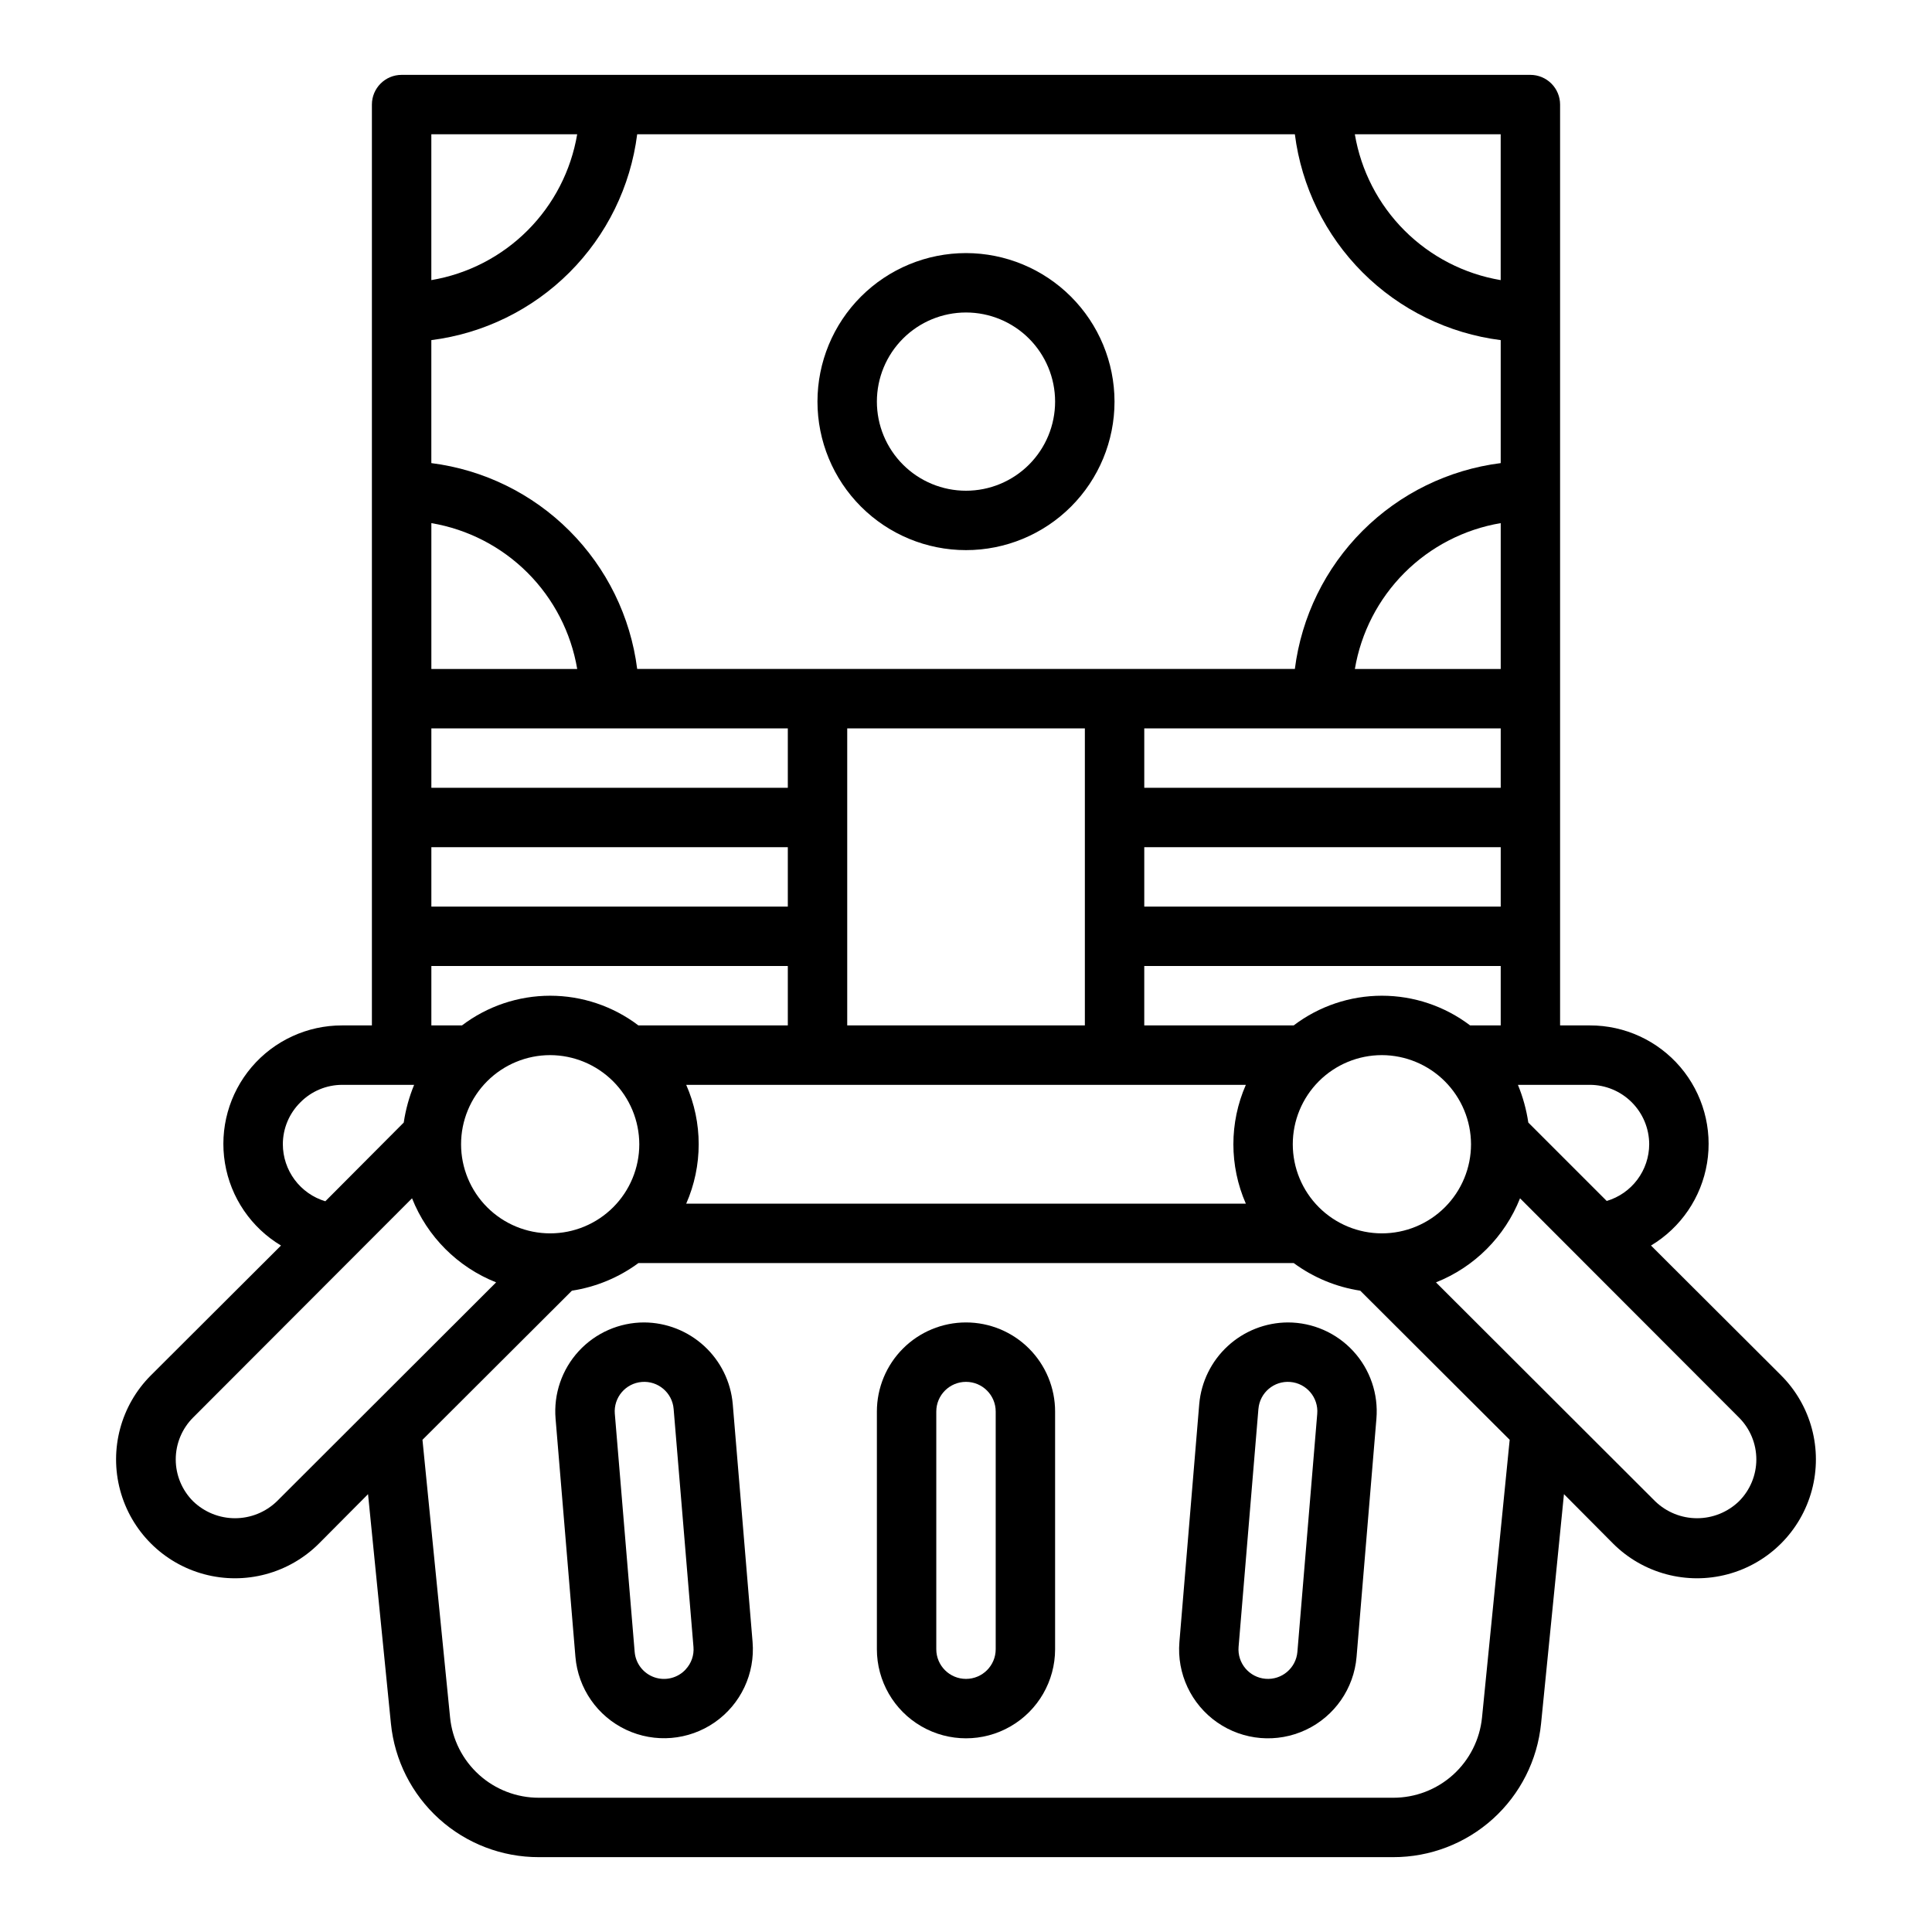
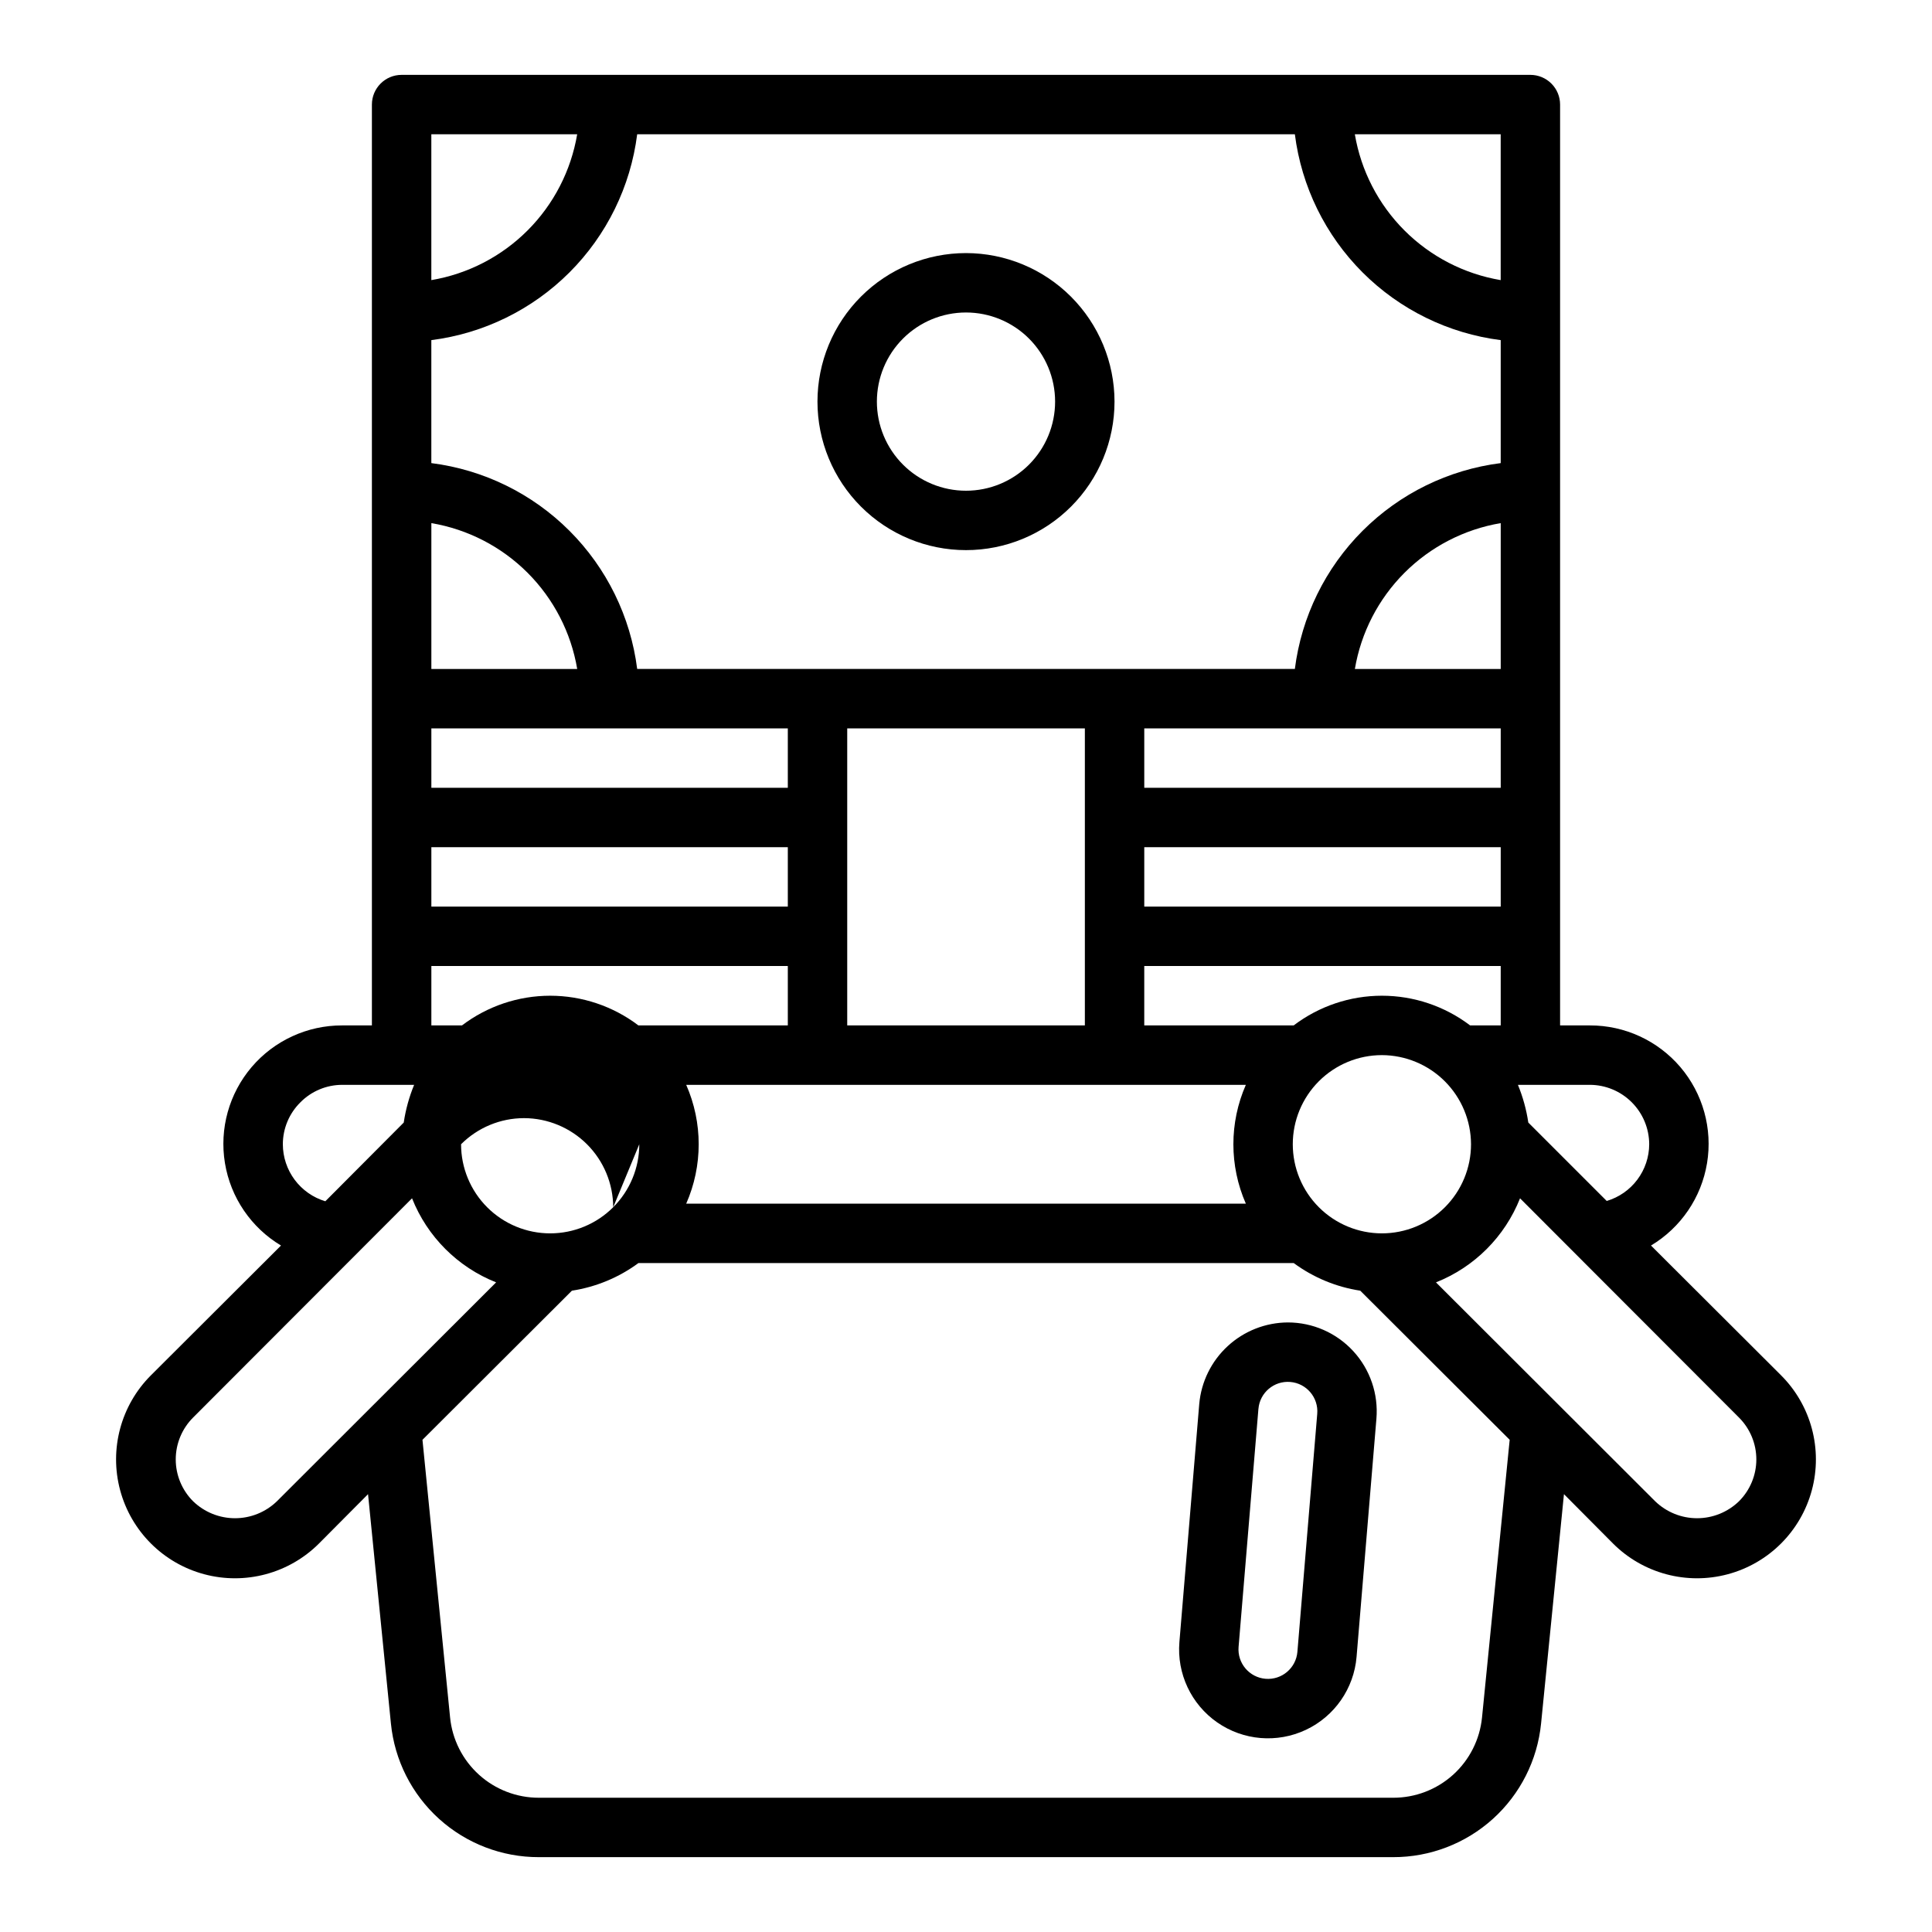
<svg xmlns="http://www.w3.org/2000/svg" fill="#000000" width="800px" height="800px" version="1.1" viewBox="144 144 512 512">
  <g>
-     <path d="m400 494.46c-6.266 0-12.273 2.488-16.699 6.918-4.43 4.43-6.918 10.438-6.918 16.699v62.977c0 8.438 4.5 16.234 11.809 20.453 7.305 4.219 16.309 4.219 23.613 0 7.309-4.219 11.809-12.016 11.809-20.453v-62.977c0-6.262-2.488-12.27-6.914-16.699-4.43-4.43-10.438-6.918-16.699-6.918zm7.871 86.594c0 4.348-3.523 7.871-7.871 7.871s-7.875-3.523-7.875-7.871v-62.977c0-4.348 3.527-7.871 7.875-7.871s7.871 3.523 7.871 7.871z" />
    <path d="m485.29 494.46c-5.902 0.031-11.582 2.266-15.922 6.262-4.344 3.996-7.035 9.469-7.555 15.348l-5.258 63.078c-0.703 8.387 3.121 16.512 10.031 21.316 6.914 4.801 15.863 5.551 23.477 1.965 7.613-3.582 12.738-10.957 13.441-19.344l5.258-63.078c0.559-6.57-1.664-13.074-6.125-17.93-4.461-4.856-10.754-7.617-17.348-7.617zm2.535 87.293c-0.359 4.305-4.141 7.504-8.445 7.144-4.305-0.359-7.5-4.137-7.144-8.441l5.258-63.078h0.004c0.355-4.305 4.137-7.504 8.441-7.144 4.305 0.359 7.504 4.137 7.144 8.441z" />
-     <path d="m314.71 494.46c-6.59 0-12.879 2.762-17.34 7.609-4.461 4.852-6.688 11.348-6.137 17.914l5.258 63.078c0.703 8.387 5.828 15.762 13.441 19.344 7.617 3.586 16.562 2.836 23.477-1.965 6.91-4.805 10.734-12.93 10.031-21.316l-5.258-63.078c-0.523-5.875-3.219-11.34-7.562-15.332-4.34-3.992-10.016-6.223-15.91-6.254zm11.02 91.938c-2.098 2.289-5.356 3.117-8.289 2.113-2.938-1.008-5-3.66-5.25-6.758l-5.258-63.078h-0.004c-0.355-4.305 2.84-8.082 7.144-8.441s8.086 2.84 8.445 7.144l5.258 63.078c0.188 2.184-0.562 4.344-2.062 5.941z" />
-     <path d="m616.01 508.48-34.48-34.402c7.922-4.742 13.355-12.73 14.855-21.84 1.5-9.113-1.09-18.422-7.074-25.453-5.988-7.027-14.766-11.066-23.996-11.039h-7.875v-244.03c0-2.09-0.828-4.09-2.305-5.566-1.477-1.477-3.477-2.309-5.566-2.309h-299.14c-4.348 0-7.871 3.527-7.871 7.875v244.03h-7.871c-9.234-0.027-18.012 4.012-24 11.039-5.984 7.031-8.574 16.34-7.074 25.453 1.5 9.109 6.934 17.098 14.855 21.84l-34.48 34.402c-7.957 7.957-11.066 19.559-8.152 30.43 2.914 10.875 11.406 19.367 22.277 22.277 10.871 2.914 22.473-0.195 30.434-8.152l12.988-13.066 6.062 60.773v-0.004c0.965 9.719 5.516 18.73 12.762 25.281 7.246 6.547 16.672 10.164 26.438 10.145h226.4c9.766 0.02 19.191-3.598 26.438-10.145 7.25-6.551 11.797-15.562 12.766-25.281l6.062-60.773 12.988 13.066v0.004c7.957 7.957 19.559 11.066 30.43 8.152 10.871-2.91 19.363-11.402 22.277-22.277 2.914-10.871-0.195-22.473-8.152-30.43zm-50.695-76.988c4.172 0.012 8.168 1.672 11.117 4.625 2.949 2.949 4.613 6.945 4.625 11.117-0.012 3.383-1.113 6.672-3.141 9.379-2.027 2.711-4.875 4.691-8.117 5.656l-20.781-20.781c-0.508-3.434-1.434-6.789-2.754-9.996zm-23.617-251.91v38.652c-9.66-1.633-18.57-6.231-25.496-13.156s-11.523-15.84-13.156-25.496zm-283.39 0h38.652c-1.633 9.656-6.231 18.57-13.156 25.496s-15.836 11.523-25.496 13.156zm0 54.555c13.855-1.758 26.734-8.07 36.609-17.945s16.188-22.754 17.945-36.609h174.29c1.758 13.855 8.07 26.734 17.945 36.609s22.754 16.188 36.609 17.945v32.59c-13.855 1.754-26.734 8.066-36.609 17.945-9.875 9.875-16.188 22.75-17.945 36.605h-174.29c-1.758-13.855-8.07-26.73-17.945-36.605-9.875-9.879-22.754-16.191-36.609-17.945zm275.29 181.61c-6.723-5.106-14.934-7.871-23.379-7.871-8.445 0-16.656 2.766-23.379 7.871h-39.598v-15.742h94.465v15.742zm0.238 31.488c0 6.262-2.488 12.27-6.918 16.699-4.43 4.43-10.438 6.918-16.699 6.918s-12.27-2.488-16.699-6.918c-4.43-4.43-6.918-10.438-6.918-16.699s2.488-12.27 6.918-16.699c4.43-4.43 10.438-6.918 16.699-6.918 6.258 0.02 12.254 2.516 16.68 6.938 4.422 4.426 6.918 10.422 6.938 16.68zm-59.672 15.742-148.31 0.004c4.41-10.035 4.41-21.457 0-31.488h148.31c-4.406 10.031-4.406 21.453 0 31.488zm-105.64-47.23v-78.719h62.977v78.719zm78.719-31.488v-15.742h94.465v15.742zm0-31.488v-15.742h94.465v15.742zm55.812-31.488c1.633-9.656 6.231-18.566 13.156-25.496 6.926-6.926 15.836-11.523 25.496-13.156v38.652zm-244.74-38.652c9.66 1.633 18.57 6.231 25.496 13.156 6.926 6.93 11.523 15.84 13.156 25.496h-38.652zm0 54.398h94.465v15.742h-94.465zm0 31.488h94.465v15.742h-94.465zm0 31.488h94.465v15.742h-39.594c-6.727-5.106-14.938-7.871-23.383-7.871-8.441 0-16.656 2.766-23.379 7.871h-8.109zm55.105 47.23c0 6.262-2.488 12.27-6.918 16.699-4.43 4.43-10.434 6.918-16.699 6.918-6.262 0-12.27-2.488-16.699-6.918-4.426-4.43-6.914-10.438-6.914-16.699s2.488-12.27 6.914-16.699c4.43-4.43 10.438-6.918 16.699-6.918 6.258 0.02 12.254 2.516 16.68 6.938 4.426 4.426 6.918 10.422 6.938 16.68zm-89.82-11.098c2.93-2.973 6.93-4.644 11.102-4.644h19.051-0.004c-1.32 3.207-2.246 6.562-2.754 9.996l-20.781 20.859c-3.25-0.977-6.098-2.977-8.125-5.695-2.027-2.723-3.125-6.023-3.133-9.418 0.004-4.172 1.676-8.168 4.644-11.098zm-6.219 105.72c-2.977 2.879-6.957 4.488-11.098 4.488-4.144 0-8.121-1.609-11.102-4.488-2.945-2.941-4.606-6.934-4.606-11.098 0-4.164 1.66-8.16 4.606-11.102l58.016-58.094c4.039 10.18 12.102 18.238 22.281 22.277zm319.37 57.309c-0.586 5.832-3.32 11.238-7.668 15.168-4.352 3.926-10.008 6.098-15.867 6.086h-226.4c-5.859 0.012-11.516-2.16-15.863-6.086-4.352-3.93-7.086-9.336-7.672-15.168l-7.32-73.602 39.598-39.516-0.004-0.004c6.387-0.977 12.438-3.488 17.637-7.32h173.66c5.199 3.832 11.25 6.344 17.633 7.32l39.598 39.516zm68.094-57.309c-2.977 2.879-6.957 4.488-11.098 4.488-4.144 0-8.121-1.609-11.102-4.488l-58.094-58.016c10.176-4.039 18.238-12.098 22.277-22.277l58.016 58.094c2.949 2.941 4.606 6.938 4.606 11.102 0 4.164-1.656 8.156-4.606 11.098z" />
+     <path d="m616.01 508.48-34.48-34.402c7.922-4.742 13.355-12.73 14.855-21.84 1.5-9.113-1.09-18.422-7.074-25.453-5.988-7.027-14.766-11.066-23.996-11.039h-7.875v-244.03c0-2.09-0.828-4.09-2.305-5.566-1.477-1.477-3.477-2.309-5.566-2.309h-299.14c-4.348 0-7.871 3.527-7.871 7.875v244.03h-7.871c-9.234-0.027-18.012 4.012-24 11.039-5.984 7.031-8.574 16.34-7.074 25.453 1.5 9.109 6.934 17.098 14.855 21.84l-34.48 34.402c-7.957 7.957-11.066 19.559-8.152 30.43 2.914 10.875 11.406 19.367 22.277 22.277 10.871 2.914 22.473-0.195 30.434-8.152l12.988-13.066 6.062 60.773v-0.004c0.965 9.719 5.516 18.73 12.762 25.281 7.246 6.547 16.672 10.164 26.438 10.145h226.4c9.766 0.02 19.191-3.598 26.438-10.145 7.25-6.551 11.797-15.562 12.766-25.281l6.062-60.773 12.988 13.066v0.004c7.957 7.957 19.559 11.066 30.43 8.152 10.871-2.91 19.363-11.402 22.277-22.277 2.914-10.871-0.195-22.473-8.152-30.43zm-50.695-76.988c4.172 0.012 8.168 1.672 11.117 4.625 2.949 2.949 4.613 6.945 4.625 11.117-0.012 3.383-1.113 6.672-3.141 9.379-2.027 2.711-4.875 4.691-8.117 5.656l-20.781-20.781c-0.508-3.434-1.434-6.789-2.754-9.996zm-23.617-251.91v38.652c-9.66-1.633-18.57-6.231-25.496-13.156s-11.523-15.84-13.156-25.496zm-283.39 0h38.652c-1.633 9.656-6.231 18.57-13.156 25.496s-15.836 11.523-25.496 13.156zm0 54.555c13.855-1.758 26.734-8.07 36.609-17.945s16.188-22.754 17.945-36.609h174.29c1.758 13.855 8.07 26.734 17.945 36.609s22.754 16.188 36.609 17.945v32.59c-13.855 1.754-26.734 8.066-36.609 17.945-9.875 9.875-16.188 22.75-17.945 36.605h-174.29c-1.758-13.855-8.07-26.73-17.945-36.605-9.875-9.879-22.754-16.191-36.609-17.945zm275.29 181.61c-6.723-5.106-14.934-7.871-23.379-7.871-8.445 0-16.656 2.766-23.379 7.871h-39.598v-15.742h94.465v15.742zm0.238 31.488c0 6.262-2.488 12.27-6.918 16.699-4.43 4.43-10.438 6.918-16.699 6.918s-12.27-2.488-16.699-6.918c-4.43-4.43-6.918-10.438-6.918-16.699s2.488-12.27 6.918-16.699c4.43-4.43 10.438-6.918 16.699-6.918 6.258 0.02 12.254 2.516 16.68 6.938 4.422 4.426 6.918 10.422 6.938 16.68zm-59.672 15.742-148.31 0.004c4.41-10.035 4.41-21.457 0-31.488h148.31c-4.406 10.031-4.406 21.453 0 31.488zm-105.64-47.23v-78.719h62.977v78.719zm78.719-31.488v-15.742h94.465v15.742zm0-31.488v-15.742h94.465v15.742zm55.812-31.488c1.633-9.656 6.231-18.566 13.156-25.496 6.926-6.926 15.836-11.523 25.496-13.156v38.652zm-244.74-38.652c9.66 1.633 18.57 6.231 25.496 13.156 6.926 6.93 11.523 15.84 13.156 25.496h-38.652zm0 54.398h94.465v15.742h-94.465zm0 31.488h94.465v15.742h-94.465zm0 31.488h94.465v15.742h-39.594c-6.727-5.106-14.938-7.871-23.383-7.871-8.441 0-16.656 2.766-23.379 7.871h-8.109zm55.105 47.23c0 6.262-2.488 12.27-6.918 16.699-4.43 4.43-10.434 6.918-16.699 6.918-6.262 0-12.27-2.488-16.699-6.918-4.426-4.43-6.914-10.438-6.914-16.699c4.43-4.43 10.438-6.918 16.699-6.918 6.258 0.02 12.254 2.516 16.68 6.938 4.426 4.426 6.918 10.422 6.938 16.68zm-89.82-11.098c2.93-2.973 6.93-4.644 11.102-4.644h19.051-0.004c-1.32 3.207-2.246 6.562-2.754 9.996l-20.781 20.859c-3.25-0.977-6.098-2.977-8.125-5.695-2.027-2.723-3.125-6.023-3.133-9.418 0.004-4.172 1.676-8.168 4.644-11.098zm-6.219 105.72c-2.977 2.879-6.957 4.488-11.098 4.488-4.144 0-8.121-1.609-11.102-4.488-2.945-2.941-4.606-6.934-4.606-11.098 0-4.164 1.66-8.16 4.606-11.102l58.016-58.094c4.039 10.18 12.102 18.238 22.281 22.277zm319.37 57.309c-0.586 5.832-3.32 11.238-7.668 15.168-4.352 3.926-10.008 6.098-15.867 6.086h-226.4c-5.859 0.012-11.516-2.16-15.863-6.086-4.352-3.93-7.086-9.336-7.672-15.168l-7.32-73.602 39.598-39.516-0.004-0.004c6.387-0.977 12.438-3.488 17.637-7.32h173.66c5.199 3.832 11.25 6.344 17.633 7.32l39.598 39.516zm68.094-57.309c-2.977 2.879-6.957 4.488-11.098 4.488-4.144 0-8.121-1.609-11.102-4.488l-58.094-58.016c10.176-4.039 18.238-12.098 22.277-22.277l58.016 58.094c2.949 2.941 4.606 6.938 4.606 11.102 0 4.164-1.656 8.156-4.606 11.098z" />
    <path d="m400 211.07c-10.441 0-20.453 4.148-27.832 11.527-7.383 7.383-11.531 17.395-11.531 27.832s4.148 20.449 11.531 27.832c7.379 7.383 17.391 11.527 27.832 11.527 10.438 0 20.449-4.144 27.832-11.527 7.379-7.383 11.527-17.395 11.527-27.832-0.012-10.434-4.164-20.438-11.543-27.816-7.379-7.379-17.383-11.531-27.816-11.543zm0 62.977c-6.266 0-12.273-2.488-16.699-6.918-4.43-4.43-6.918-10.434-6.918-16.699 0-6.262 2.488-12.27 6.918-16.699 4.426-4.43 10.434-6.918 16.699-6.918 6.262 0 12.27 2.488 16.699 6.918 4.426 4.43 6.914 10.438 6.914 16.699 0 6.266-2.488 12.27-6.914 16.699-4.43 4.43-10.438 6.918-16.699 6.918z" />
  </g>
</svg>